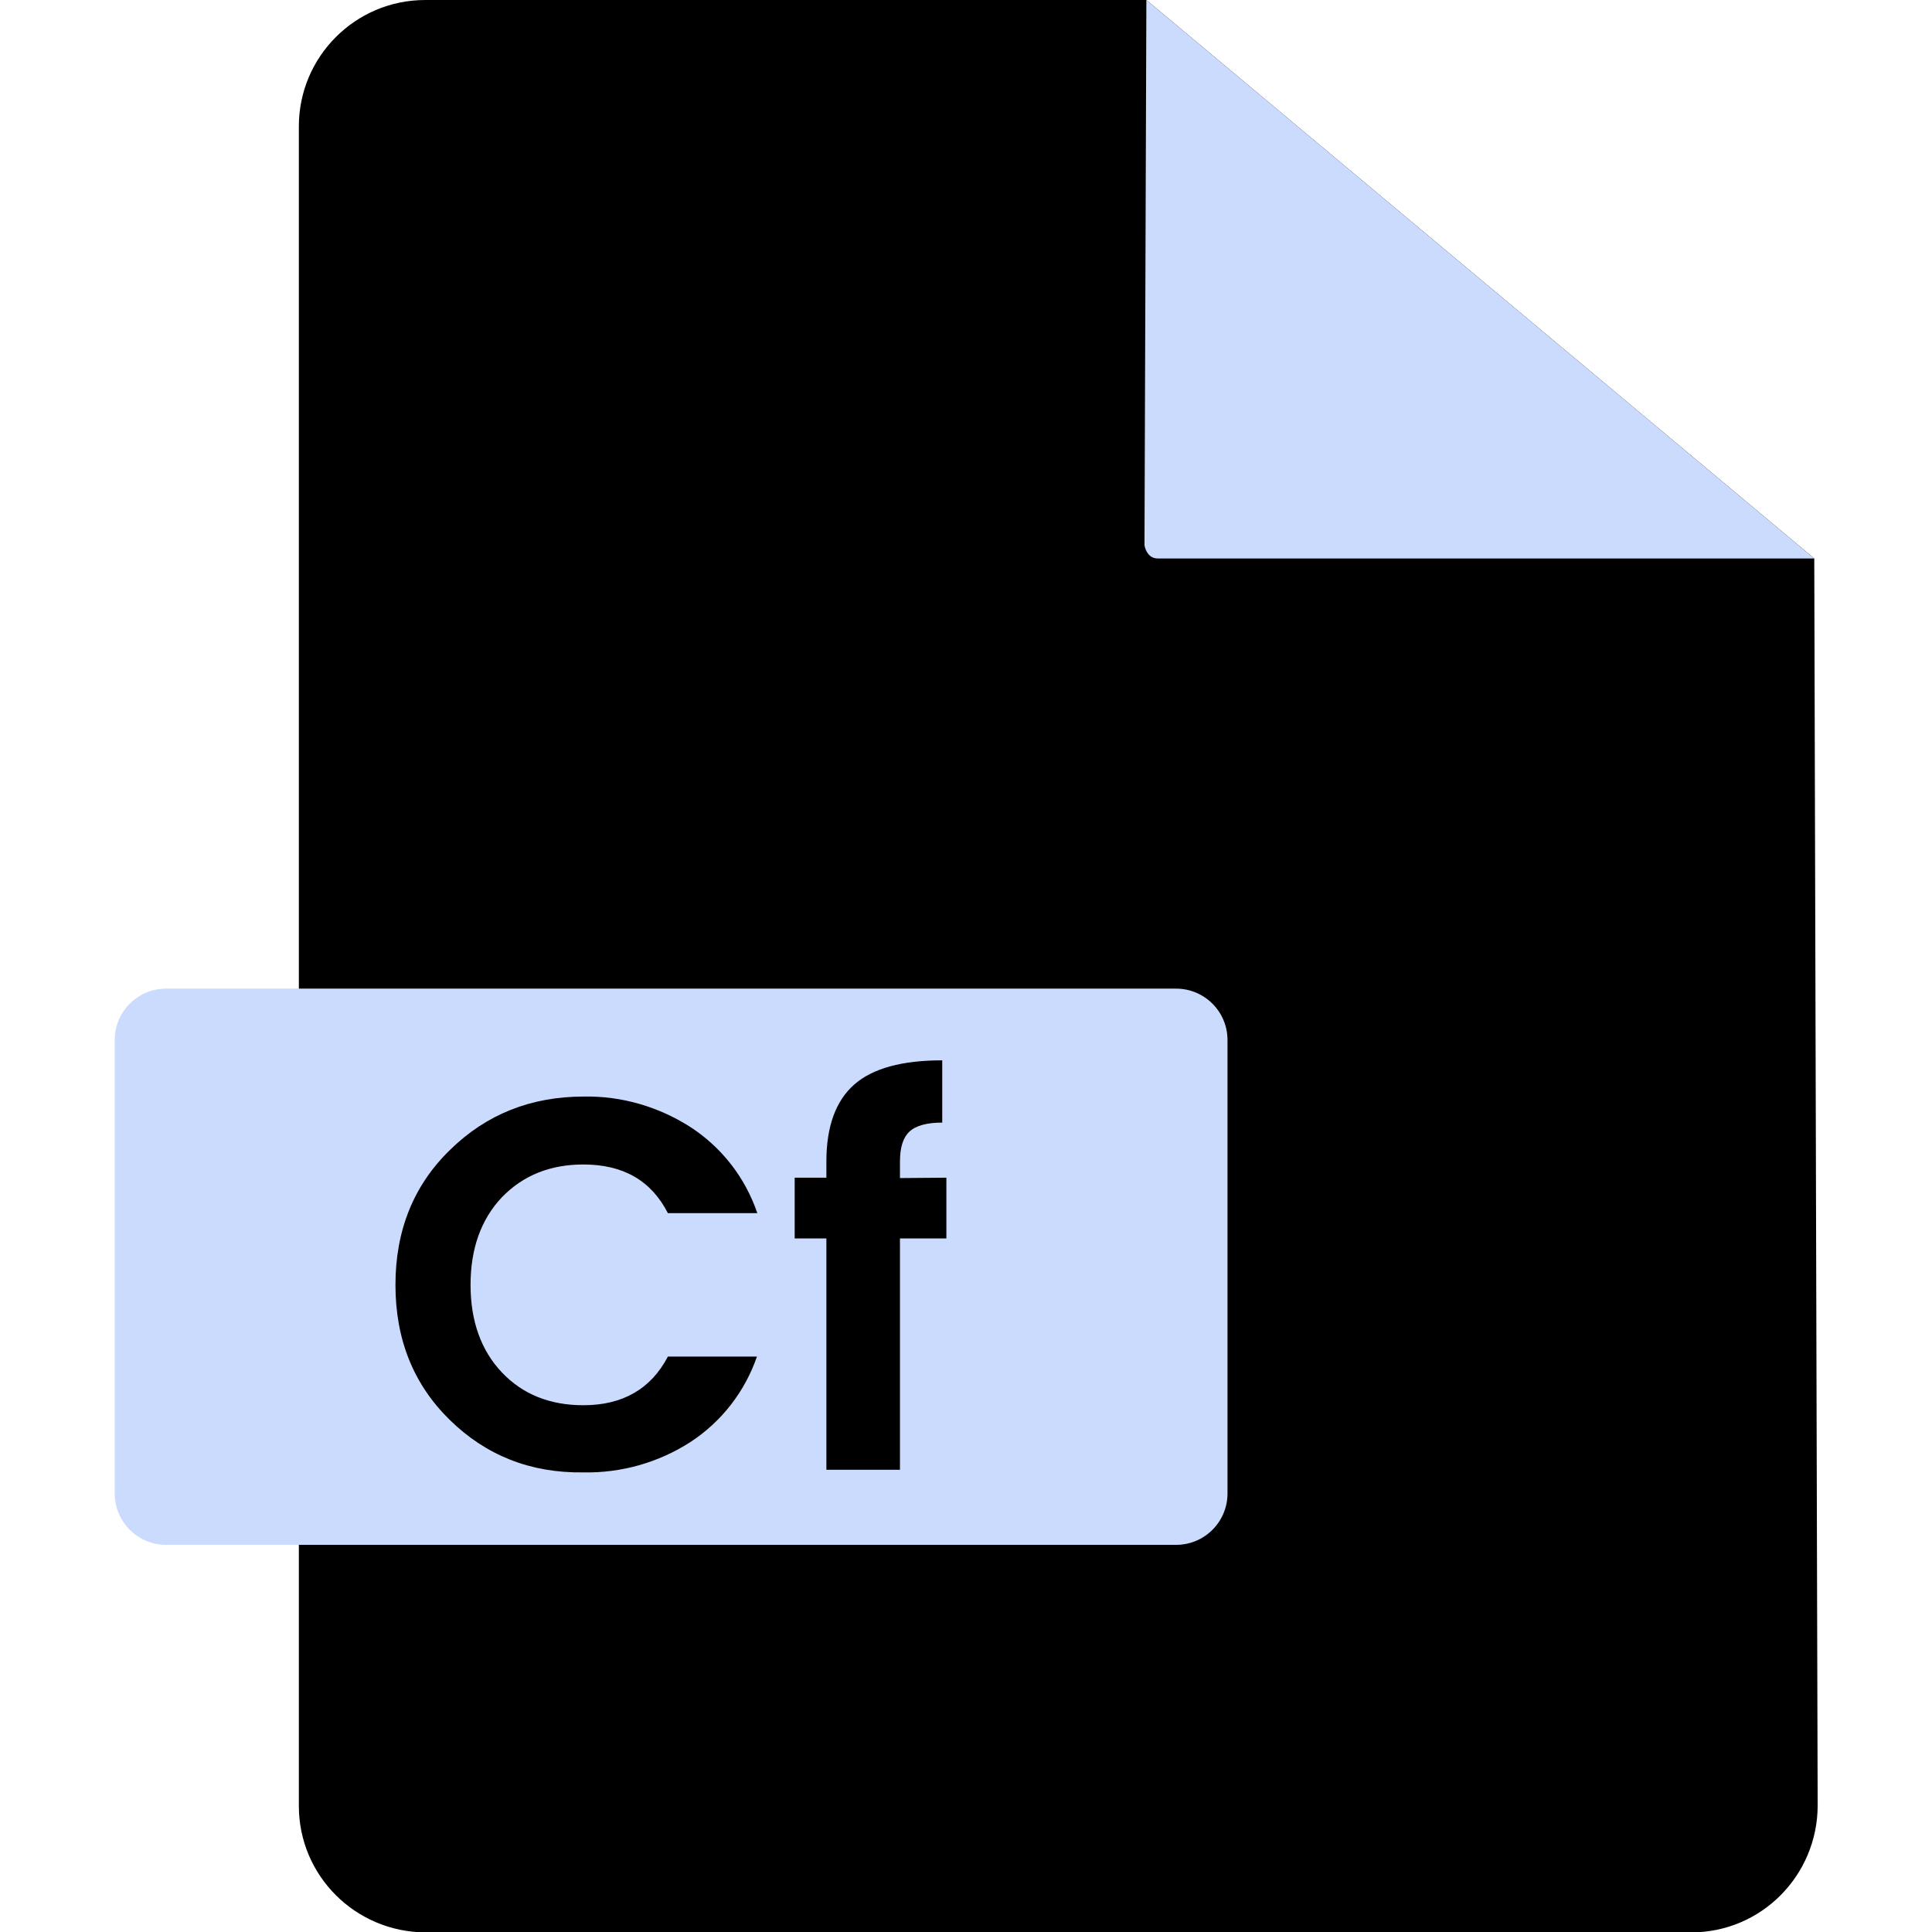
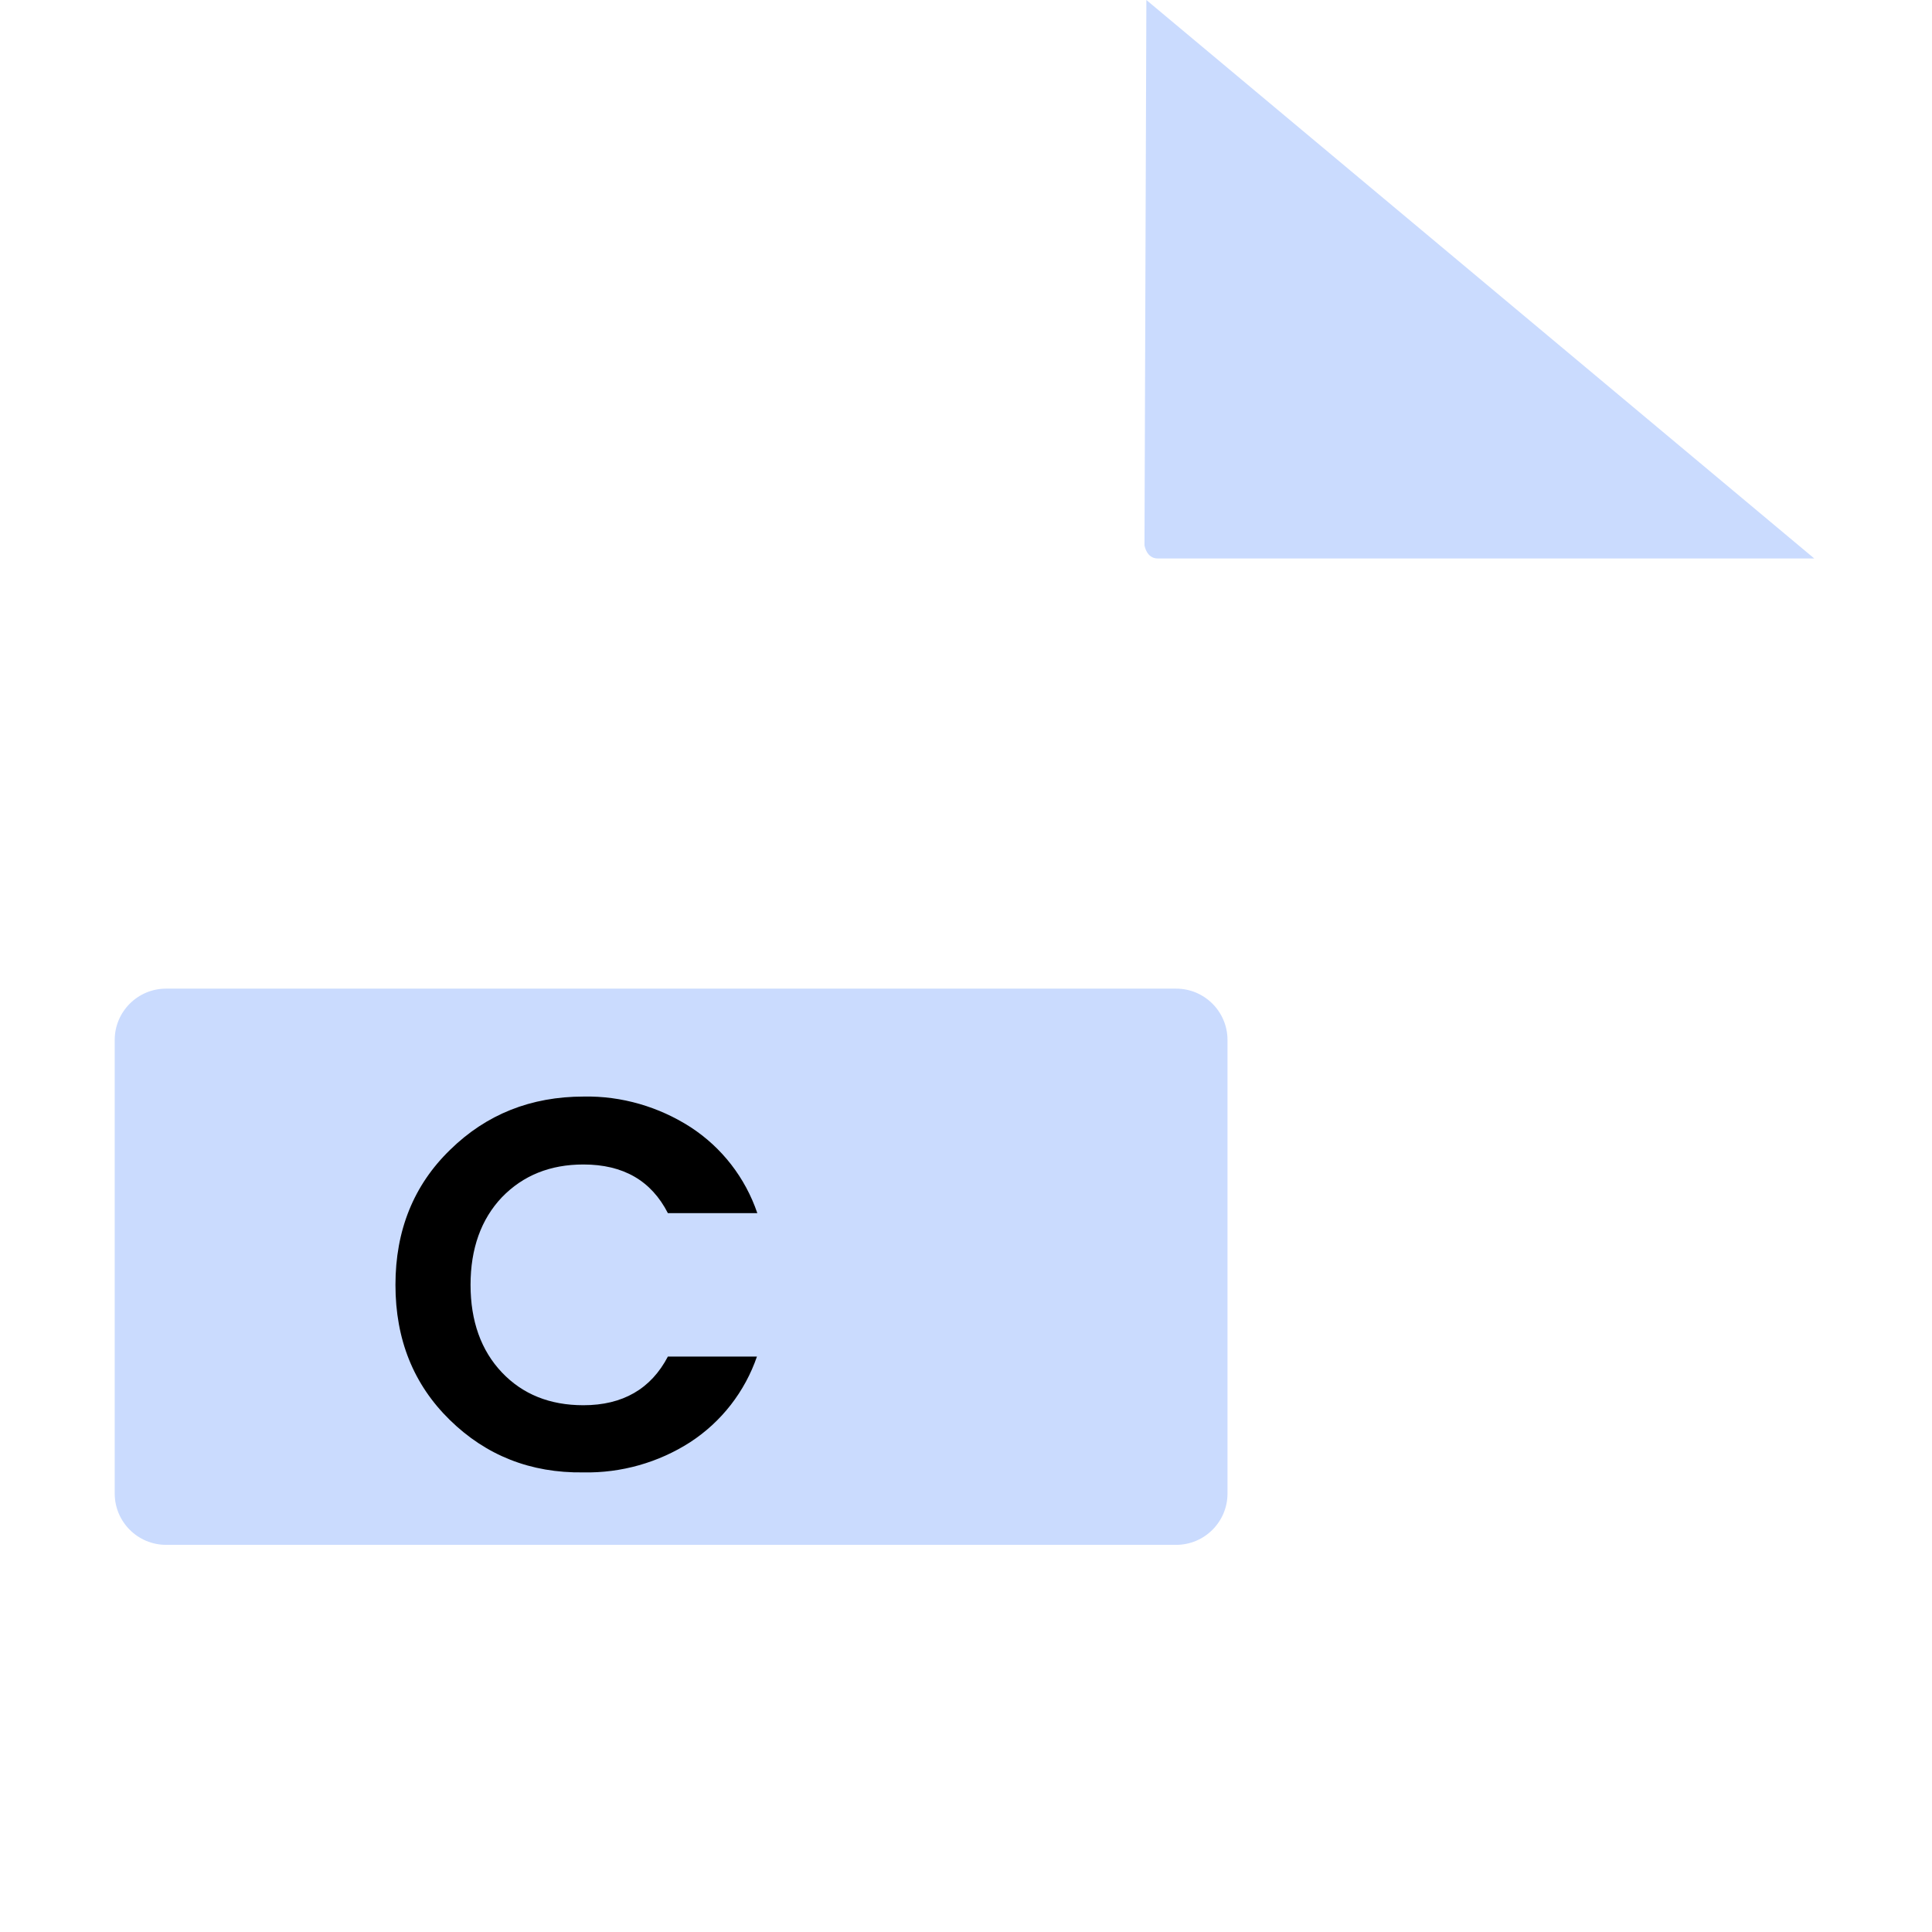
<svg xmlns="http://www.w3.org/2000/svg" id="Layer_1" enable-background="new 0 0 512 512" height="512" viewBox="0 0 512 512" width="512">
  <g id="Layer_2_1_">
    <g id="Layer_1-2">
      <g id="Cf">
        <g id="File">
-           <path d="m303.8 0h-191.1c-18.5 0-33.5 15-33.5 33.5v445.1c0 18.5 15 33.4 33.5 33.5h335.5c18.5 0 33.4-15 33.5-33.5l-.9-330.6z" />
          <g fill="#cadbfe">
            <path d="m44 262h267.7c7.5 0 13.6 6.1 13.6 13.6v120.2c0 7.5-6.1 13.6-13.6 13.6h-267.7c-7.5 0-13.6-6.1-13.6-13.6v-120.2c0-7.5 6.1-13.6 13.6-13.6z" />
            <path d="m303.8 0-.5 144.5s.5 3.5 3.5 3.5h174z" />
          </g>
        </g>
        <path d="m119.2 376.3c-9.6-9.4-14.4-21.3-14.4-35.8 0-14.4 4.8-26.4 14.5-35.8 9.6-9.4 21.4-14.1 35.4-14.1 10-.2 19.9 2.7 28.3 8.1 8.3 5.4 14.5 13.4 17.7 22.8h-23.7c-4.4-8.6-11.8-12.9-22.4-12.9-8.8 0-16 2.9-21.6 8.7-5.5 5.8-8.3 13.6-8.3 23.2s2.8 17.4 8.3 23.2 12.7 8.7 21.6 8.7c10.4 0 17.9-4.3 22.4-12.9h23.6c-3.2 9.3-9.4 17.3-17.7 22.7-8.4 5.4-18.3 8.2-28.3 8-14 .2-25.8-4.5-35.4-13.9z" />
-         <path d="m250.8 312.1v16.1h-12.3v61.3h-19.5v-61.3h-8.4v-16.1h8.4v-4.3c0-9.3 2.5-16.1 7.4-20.4s12.7-6.4 23.3-6.4v16.5c-4.1 0-7 .8-8.7 2.4s-2.5 4.2-2.5 8v4.3z" />
      </g>
    </g>
  </g>
</svg>